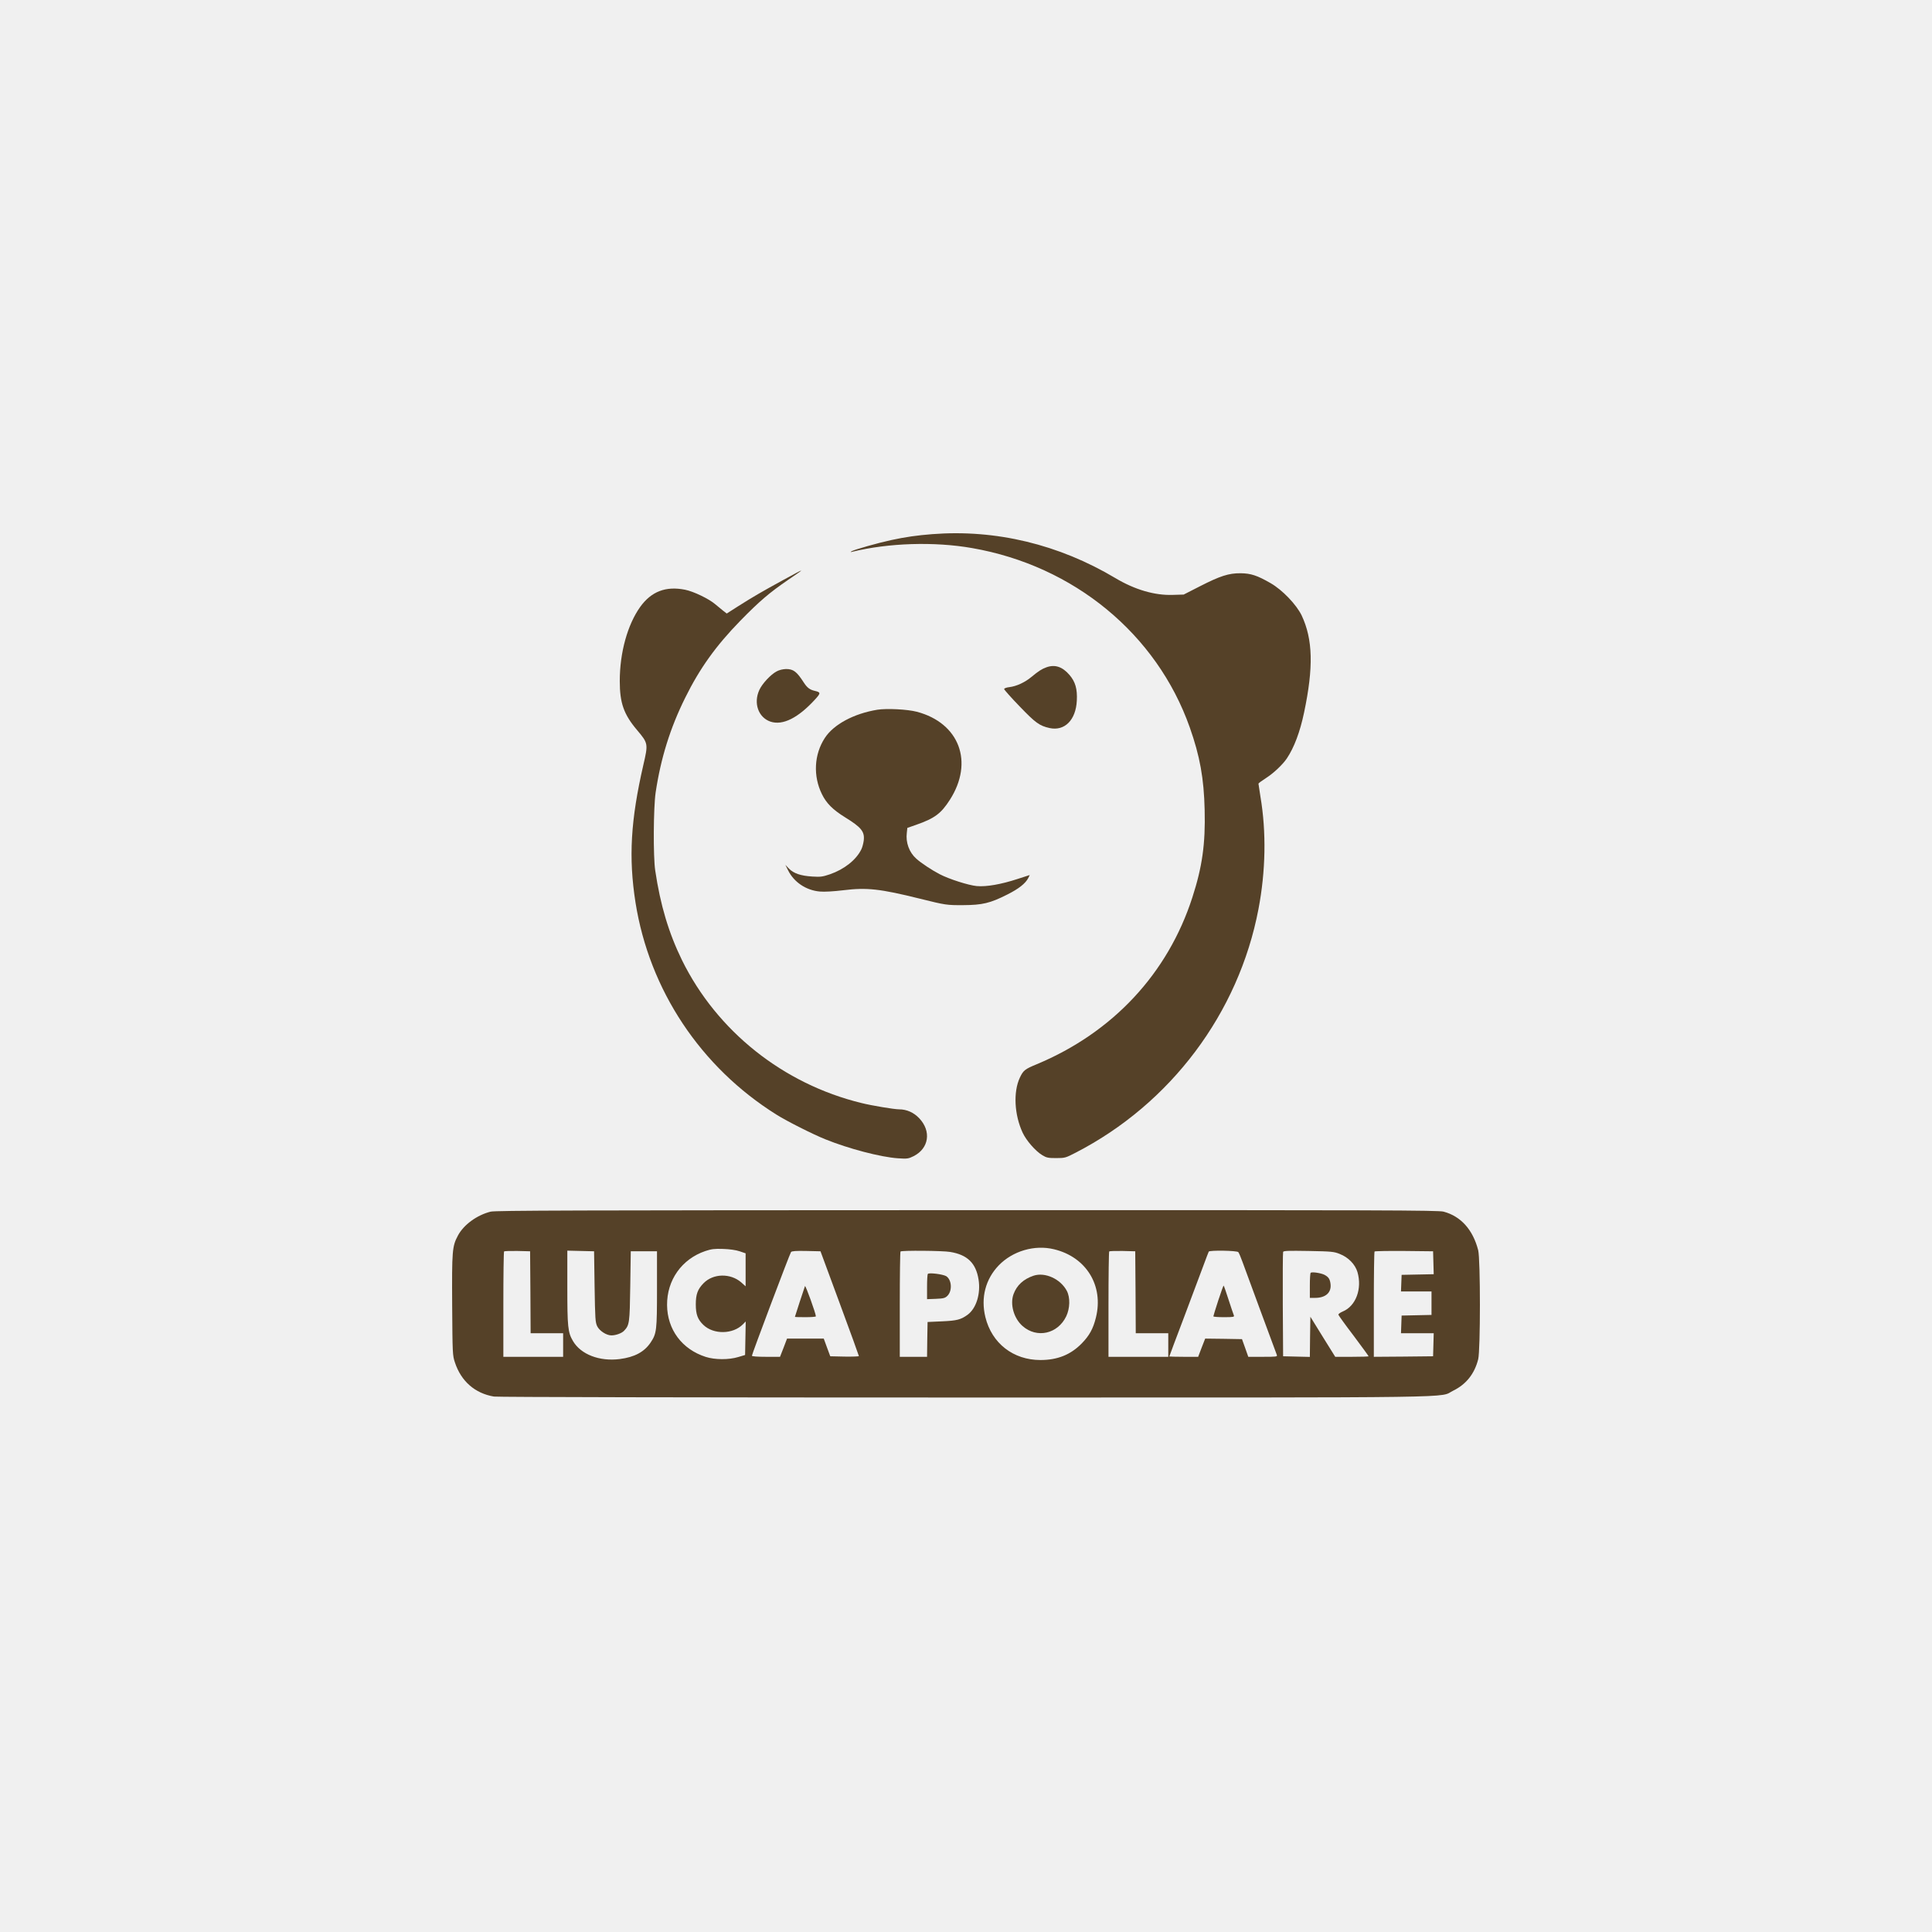
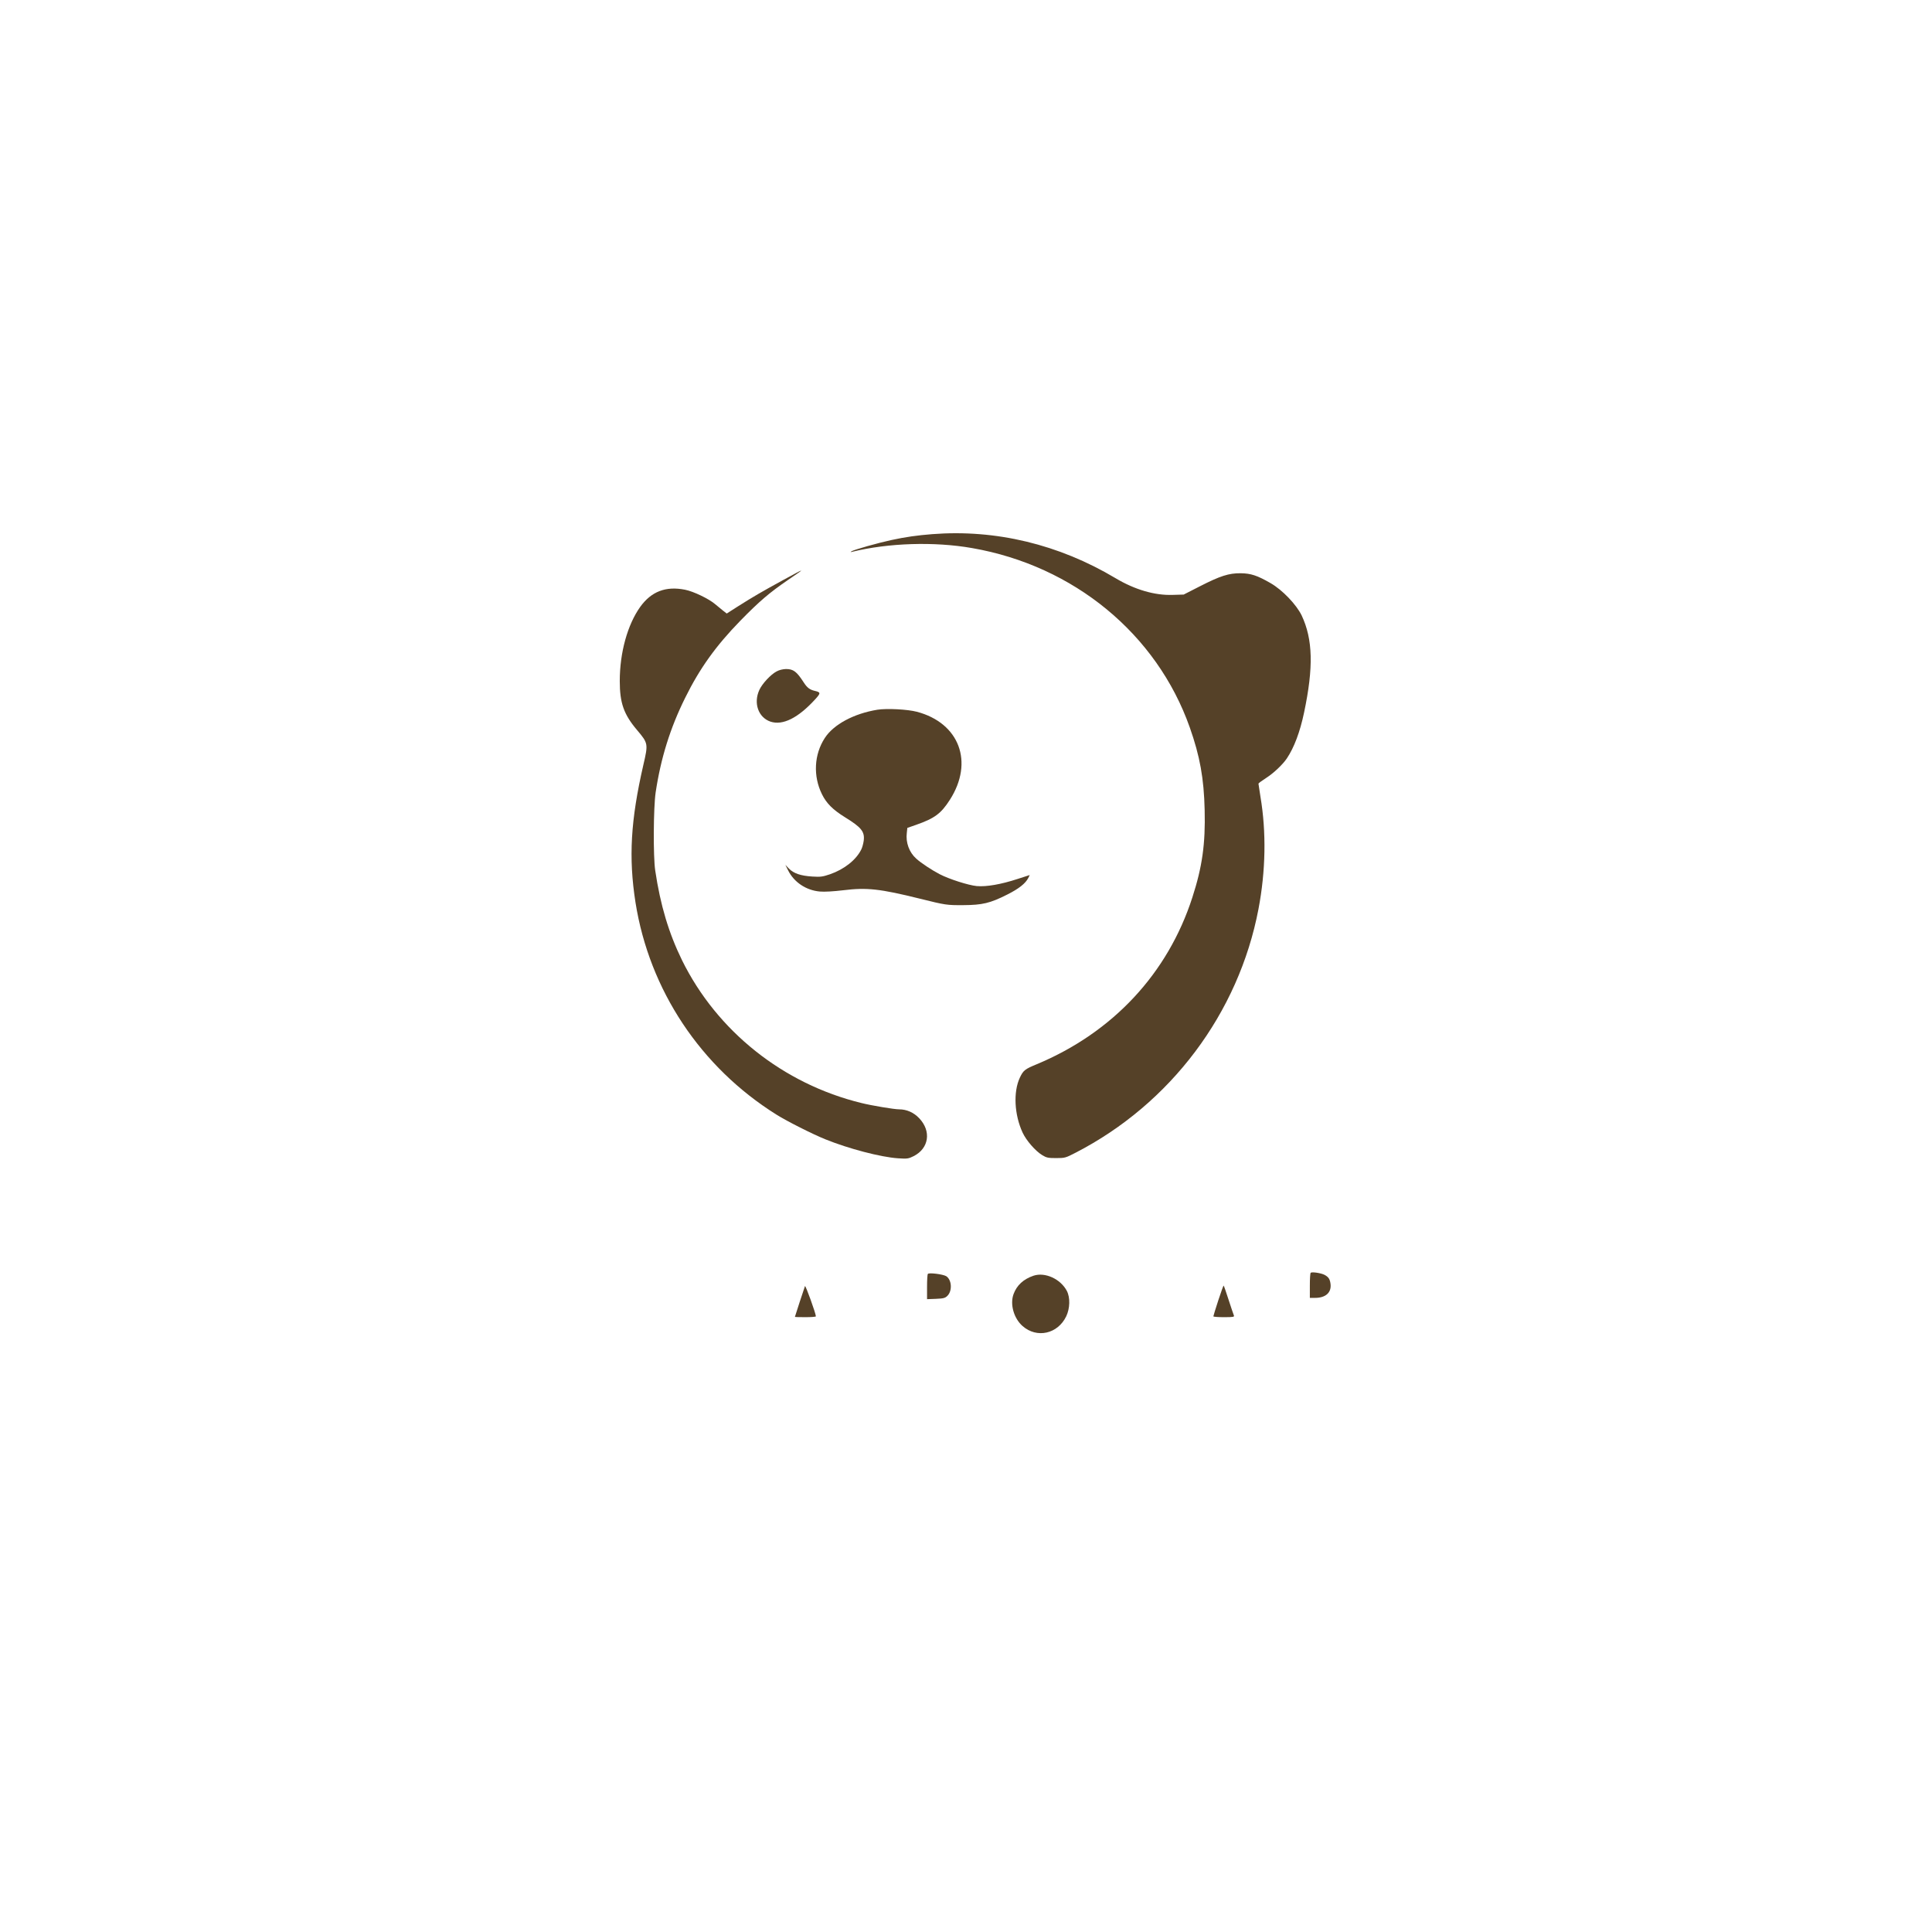
<svg xmlns="http://www.w3.org/2000/svg" width="500" height="500" viewBox="0 0 500 500" fill="none">
-   <rect width="500" height="500" fill="#F0F0F0" />
  <path d="M241.277 138.236C237.396 138.541 234.41 138.957 230.692 139.761C227.217 140.51 221.029 142.256 220.378 142.672C220.052 142.894 220.079 142.922 220.513 142.811C229.905 140.51 241.793 140.121 251.564 141.84C277.919 146.415 299.361 164.076 307.911 188.253C310.544 195.712 311.575 201.451 311.765 209.63C311.982 218.391 311.141 224.352 308.589 232.226C302.238 251.939 287.988 267.216 268.311 275.423C265.216 276.699 264.836 277.004 263.941 278.889C262.204 282.576 262.502 288.482 264.646 293.112C265.596 295.164 267.985 297.909 269.749 298.962C270.835 299.628 271.296 299.711 273.332 299.711C275.612 299.711 275.775 299.655 278.353 298.325C302.971 285.654 320.559 262.198 325.689 235.276C327.562 225.461 327.752 215.369 326.205 206.192C325.933 204.445 325.689 202.92 325.689 202.809C325.689 202.698 326.584 202.033 327.67 201.34C329.624 200.092 331.986 197.846 333.044 196.266C334.917 193.466 336.437 189.446 337.496 184.399C339.966 172.699 339.776 165.463 336.871 159.28C335.514 156.48 331.904 152.681 328.81 150.907C325.39 148.938 323.735 148.384 321.075 148.356C318.008 148.328 315.782 149.049 310.516 151.739L306.337 153.873L303.514 153.957C298.872 154.123 293.715 152.626 288.694 149.631C274.01 140.87 257.698 136.961 241.277 138.236Z" fill="#554128" />
  <path d="M202.6 150.156C196.982 153.234 195.082 154.343 191.119 156.838L188.079 158.779L187.184 158.086C186.722 157.725 185.772 156.949 185.094 156.367C183.492 154.98 179.448 153.04 177.304 152.624C172.31 151.626 168.564 153.067 165.687 157.06C162.403 161.662 160.395 168.871 160.395 176.246C160.395 181.93 161.426 184.869 164.873 188.944C167.75 192.355 167.777 192.466 166.501 197.955C163.217 212.234 162.647 221.938 164.466 233.555C168.049 256.207 181.321 276.197 200.972 288.48C203.605 290.144 210.363 293.554 213.62 294.857C219.564 297.269 227.897 299.459 232.375 299.764C234.845 299.931 235.089 299.875 236.447 299.21C240.409 297.214 241.088 292.75 237.885 289.395C236.474 287.898 234.628 287.094 232.674 287.094C231.425 287.094 225.563 286.123 222.93 285.458C202.682 280.523 185.555 266.854 176.517 248.527C173.07 241.485 170.899 234.248 169.569 225.265C169.026 221.661 169.107 209.018 169.677 205.109C171.007 196.236 173.423 188.473 177.304 180.627C181.077 172.974 185.284 167.124 191.608 160.636C196.548 155.59 199.072 153.428 203.958 150.073C208.68 146.857 208.653 146.857 202.6 150.156Z" fill="#554128" />
-   <path d="M270.808 172.701C269.587 173.145 268.773 173.671 266.927 175.196C265.271 176.583 263.073 177.608 261.227 177.83C260.467 177.913 259.87 178.135 259.87 178.329C259.87 178.496 261.661 180.52 263.86 182.793C267.986 187.091 269.017 187.839 271.65 188.422C275.531 189.253 278.435 186.342 278.68 181.324C278.842 178.302 278.3 176.444 276.78 174.67C274.934 172.535 273.007 171.897 270.808 172.701Z" fill="#554128" />
  <path d="M200.999 173.754C199.452 174.558 197.253 176.942 196.52 178.55C194.946 181.961 196.249 185.676 199.397 186.757C202.573 187.811 206.563 185.815 210.987 180.963C212.426 179.382 212.426 179.16 210.879 178.8C209.576 178.495 208.897 177.996 208.002 176.61C206.183 173.782 205.314 173.144 203.415 173.144C202.573 173.172 201.65 173.393 200.999 173.754Z" fill="#554128" />
  <path d="M227.056 183.678C220.976 184.676 215.737 187.476 213.457 190.997C210.689 195.239 210.39 200.84 212.725 205.553C213.892 207.91 215.52 209.546 218.696 211.514C222.93 214.121 223.826 215.23 223.527 217.586C223.418 218.363 223.147 219.361 222.903 219.832C221.573 222.549 218.479 224.989 214.787 226.265C212.887 226.902 212.372 226.985 210.2 226.847C207.188 226.653 205.423 226.043 204.175 224.795L203.252 223.825L203.958 225.239C205.478 228.316 208.626 230.423 212.182 230.728C213.349 230.839 215.683 230.701 218.234 230.396C224.314 229.647 227.707 230.007 238.102 232.586C244.671 234.222 245.051 234.277 249.285 234.25C254.225 234.222 256.26 233.75 260.685 231.505C263.67 230.007 265.38 228.649 266.113 227.235L266.493 226.459L263.317 227.484C259.083 228.871 255.283 229.536 252.786 229.314C250.669 229.12 245.621 227.512 243.178 226.237C241.197 225.211 238.374 223.353 237.125 222.217C235.307 220.608 234.357 218.03 234.682 215.535L234.818 214.259L237.044 213.483C241.875 211.792 243.531 210.572 245.838 206.967C252.081 197.208 248.281 187.116 237.288 184.205C234.845 183.567 229.525 183.29 227.056 183.678Z" fill="#554128" />
-   <path d="M126.983 313.573C123.427 314.46 120.007 316.956 118.514 319.756C117.021 322.556 116.94 323.638 117.021 337.806C117.103 350.393 117.13 350.781 117.727 352.583C119.329 357.463 122.911 360.596 127.824 361.428C128.693 361.567 178.933 361.677 249.828 361.677C382.932 361.677 372.13 361.816 376.092 359.903C379.431 358.267 381.602 355.55 382.552 351.779C383.149 349.423 383.149 325.939 382.552 323.555C381.195 318.259 378.074 314.765 373.595 313.573C372.157 313.213 358.803 313.157 250.235 313.185C148.588 313.213 128.258 313.268 126.983 313.573ZM272.763 323.305C281.122 325.301 285.682 332.732 283.619 340.994C282.914 343.878 281.909 345.68 279.955 347.676C277.105 350.587 273.713 351.973 269.261 351.973C262.231 351.973 256.667 347.648 255.012 340.855C253.79 335.865 255.039 331.04 258.486 327.464C262.096 323.749 267.741 322.085 272.763 323.305ZM191.418 323.832L192.965 324.359V328.628V332.898L191.825 331.872C189.029 329.46 184.578 329.543 182.081 332.094C180.561 333.647 180.072 334.95 180.072 337.556C180.072 340.162 180.561 341.465 182.027 342.879C184.659 345.43 189.708 345.347 192.286 342.713L192.992 341.992L192.911 346.345L192.829 350.67L191.065 351.197C188.622 351.946 184.985 351.918 182.651 351.169C176.49 349.201 172.69 344.072 172.636 337.75C172.581 331.29 176.435 325.856 182.515 323.776C184.117 323.25 184.849 323.139 187.129 323.222C188.812 323.277 190.441 323.499 191.418 323.832ZM137.269 334.423L137.324 345.042H141.531H145.738V348.092V351.142H138.002H130.267V337.611C130.267 330.153 130.348 323.97 130.457 323.86C130.565 323.776 132.112 323.721 133.904 323.749L137.188 323.832L137.269 334.423ZM153.88 332.981C154.016 341.41 154.07 342.214 154.559 343.24C155.156 344.432 156.947 345.597 158.223 345.597C159.39 345.597 160.91 345.042 161.507 344.404C162.892 342.935 162.973 342.464 163.109 332.843L163.244 323.832H166.637H170.03V333.536C170.03 344.321 169.948 345.097 168.374 347.454C166.746 349.866 164.249 351.225 160.394 351.724C155.156 352.389 150.325 350.532 148.289 347.066C146.959 344.82 146.823 343.406 146.823 333.064V323.665L150.298 323.749L153.745 323.832L153.88 332.981ZM217.311 337.279C220.053 344.682 222.278 350.837 222.278 350.948C222.278 351.058 220.623 351.114 218.56 351.086L214.869 351.003L214.027 348.73L213.186 346.428H208.436H203.686L202.79 348.785L201.868 351.142H198.23C195.978 351.142 194.593 351.031 194.593 350.864C194.593 350.449 204.392 324.442 204.717 324.026C204.907 323.776 205.939 323.693 208.68 323.749L212.344 323.832L217.311 337.279ZM245.892 323.998C250.343 324.719 252.569 326.882 253.247 331.124C253.845 334.811 252.65 338.637 250.398 340.273C248.66 341.521 247.656 341.798 243.721 341.964L240.056 342.131L239.975 346.622L239.921 351.142H236.392H232.864V337.611C232.864 330.153 232.945 323.97 233.054 323.887C233.325 323.582 243.965 323.665 245.892 323.998ZM293.879 334.423L293.933 345.042H298.14H302.347V348.092V351.142H294.612H286.876V337.611C286.876 330.153 286.958 323.97 287.066 323.86C287.175 323.776 288.722 323.721 290.513 323.749L293.798 323.832L293.879 334.423ZM320.478 324.054C320.641 324.248 321.13 325.384 321.564 326.604C322.297 328.656 330.032 349.561 330.439 350.643C330.629 351.114 330.331 351.142 326.83 351.142H323.057L322.243 348.84L321.428 346.567L316.651 346.484L311.901 346.428L310.979 348.785L310.083 351.142H306.364C304.302 351.142 302.619 351.086 302.619 351.058C302.619 351.003 304.329 346.401 306.446 340.855C308.536 335.31 310.789 329.266 311.467 327.464C312.146 325.634 312.743 324.054 312.824 323.915C313.069 323.527 320.153 323.638 320.478 324.054ZM346.725 324.525C348.95 325.384 350.715 327.214 351.312 329.211C352.56 333.536 350.905 338 347.512 339.414C346.86 339.691 346.345 340.051 346.372 340.245C346.426 340.44 348.19 342.907 350.335 345.707C352.452 348.535 354.189 350.92 354.189 351.003C354.189 351.086 352.234 351.142 349.873 351.142H345.558L342.328 345.957L339.125 340.772L339.043 345.957L338.989 351.169L335.515 351.086L332.068 351.003L331.987 337.695C331.959 330.375 331.987 324.22 332.068 323.998C332.177 323.693 333.398 323.665 338.663 323.749C344.58 323.86 345.232 323.915 346.725 324.525ZM370.963 326.798L371.044 329.765L366.891 329.848L362.738 329.931L362.657 332.066L362.576 334.229H366.538H370.474V337.279V340.301L366.62 340.384L362.738 340.467L362.657 342.741L362.576 345.042H366.81H371.044L370.963 348.009L370.881 351.003L363.227 351.086L355.546 351.142V337.611C355.546 330.153 355.627 323.97 355.736 323.887C355.844 323.776 359.291 323.721 363.39 323.749L370.881 323.832L370.963 326.798Z" fill="#554128" />
  <path d="M267.47 330.154C264.864 331.041 263.154 332.622 262.313 334.895C261.336 337.529 262.367 341.189 264.647 343.185C268.338 346.429 273.739 345.237 275.938 340.662C276.915 338.611 276.996 335.81 276.101 334.091C274.472 330.986 270.455 329.156 267.47 330.154Z" fill="#554128" />
  <path d="M208.327 332.842C208.137 333.341 205.722 340.689 205.722 340.8C205.722 340.855 206.943 340.883 208.436 340.883C209.929 340.883 211.15 340.8 211.15 340.661C211.123 339.885 208.463 332.51 208.327 332.842Z" fill="#554128" />
  <path d="M240.137 329.679C240.001 329.79 239.92 331.315 239.92 333.062V336.223L242.2 336.139C244.154 336.056 244.588 335.945 245.158 335.391C246.515 334.088 246.325 331.177 244.86 330.262C243.991 329.763 240.463 329.319 240.137 329.679Z" fill="#554128" />
  <path d="M315.293 336.53C314.588 338.692 314.018 340.55 314.018 340.661C314.018 340.8 315.239 340.883 316.759 340.883C319.256 340.883 319.5 340.827 319.31 340.384C319.202 340.134 318.577 338.304 317.953 336.364C317.329 334.423 316.759 332.759 316.677 332.704C316.623 332.648 315.999 334.367 315.293 336.53Z" fill="#554128" />
  <path d="M339.205 329.403C339.07 329.514 338.988 331.011 338.988 332.758V335.891H340.345C343.114 335.891 344.634 334.477 344.335 332.231C344.172 331.011 343.82 330.484 342.788 329.93C341.892 329.458 339.477 329.098 339.205 329.403Z" fill="#554128" />
</svg>